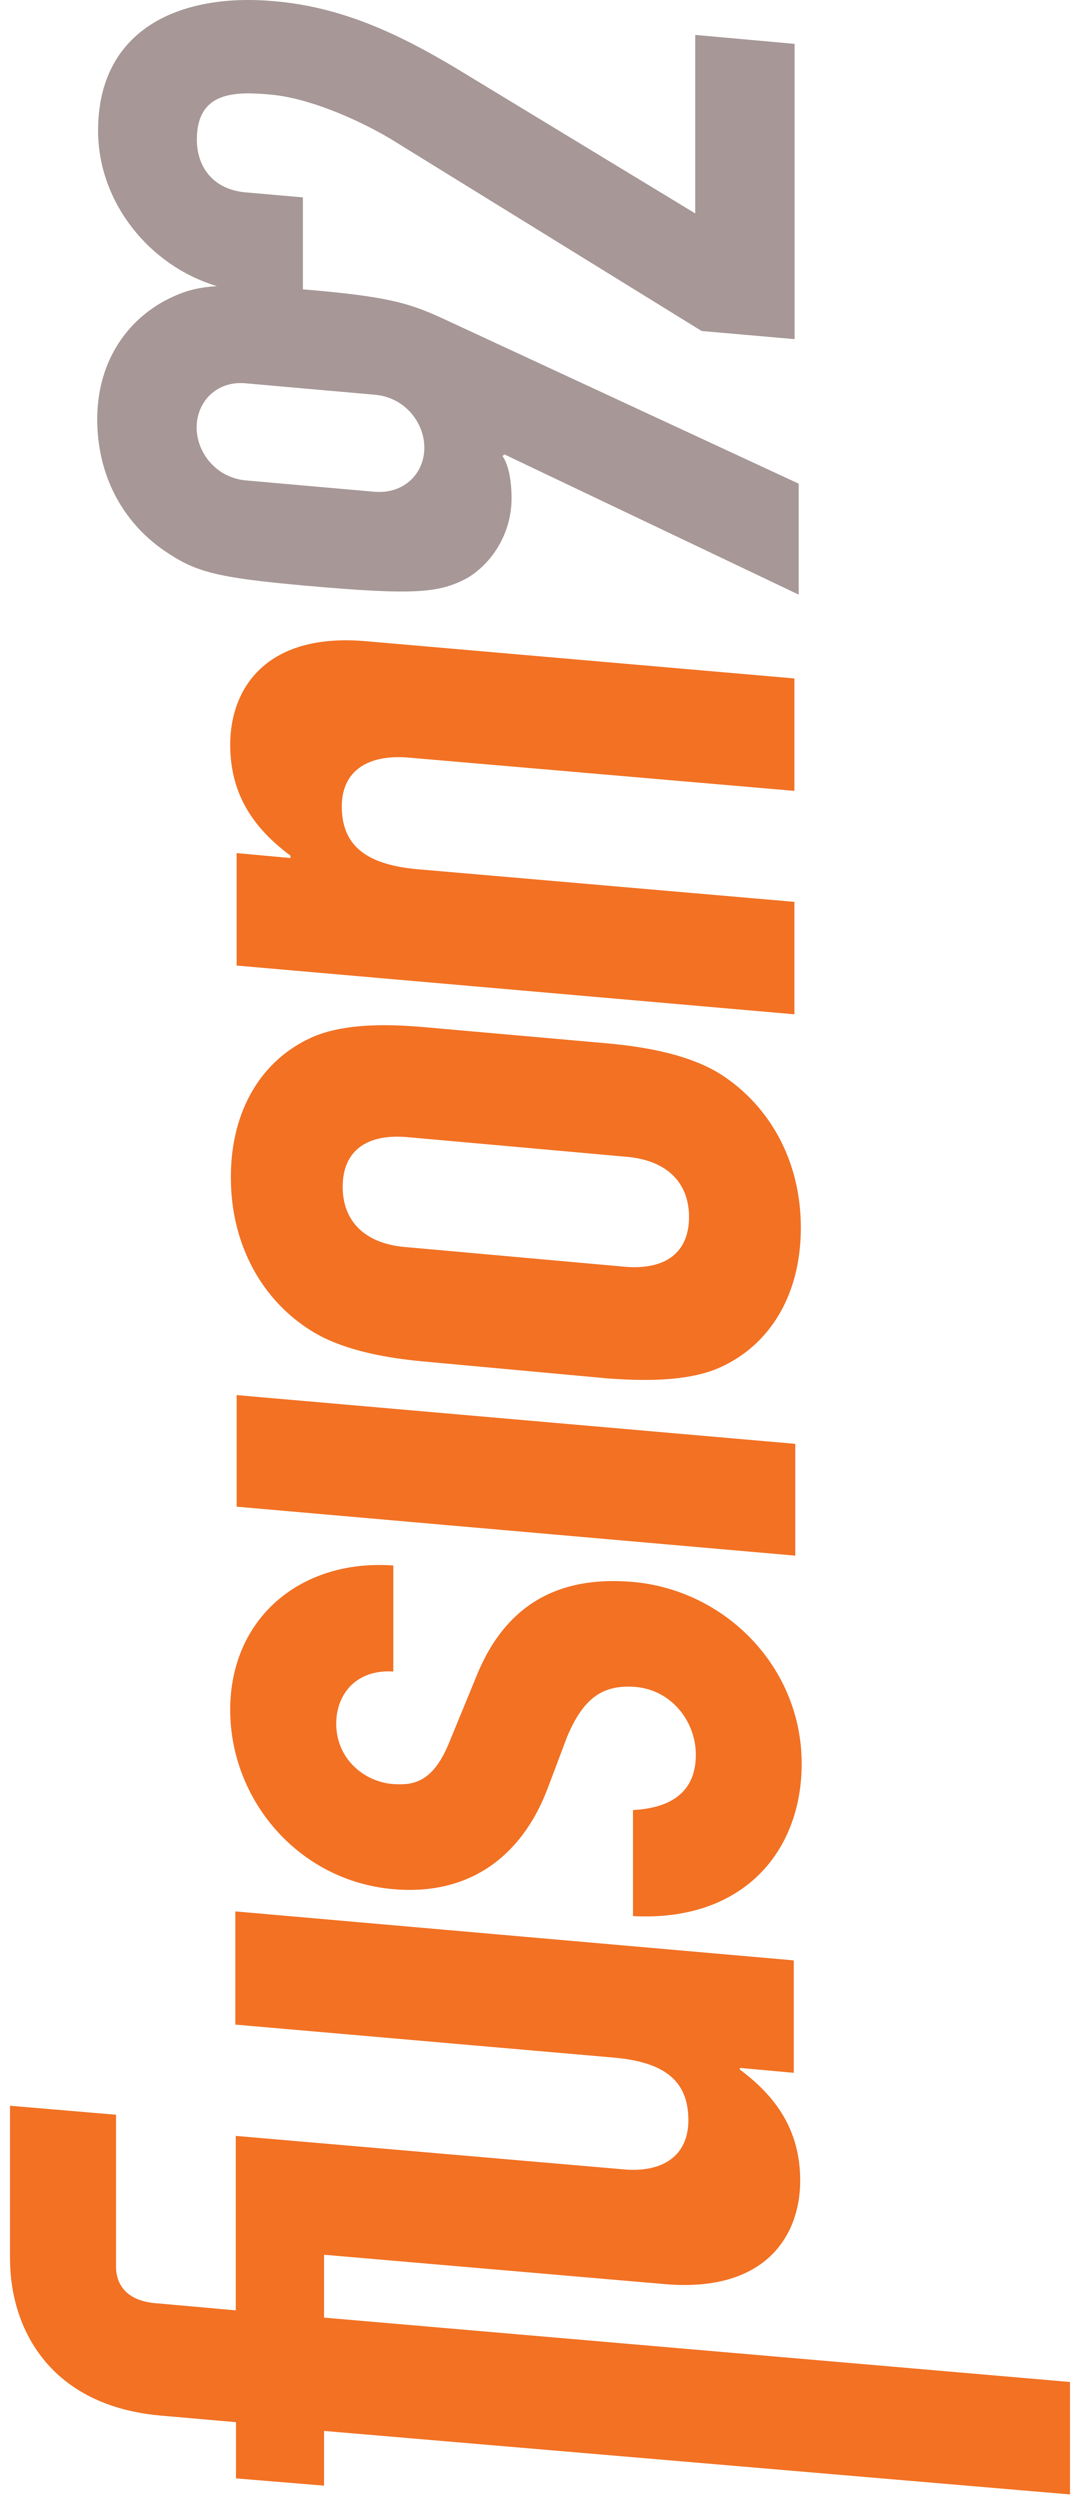
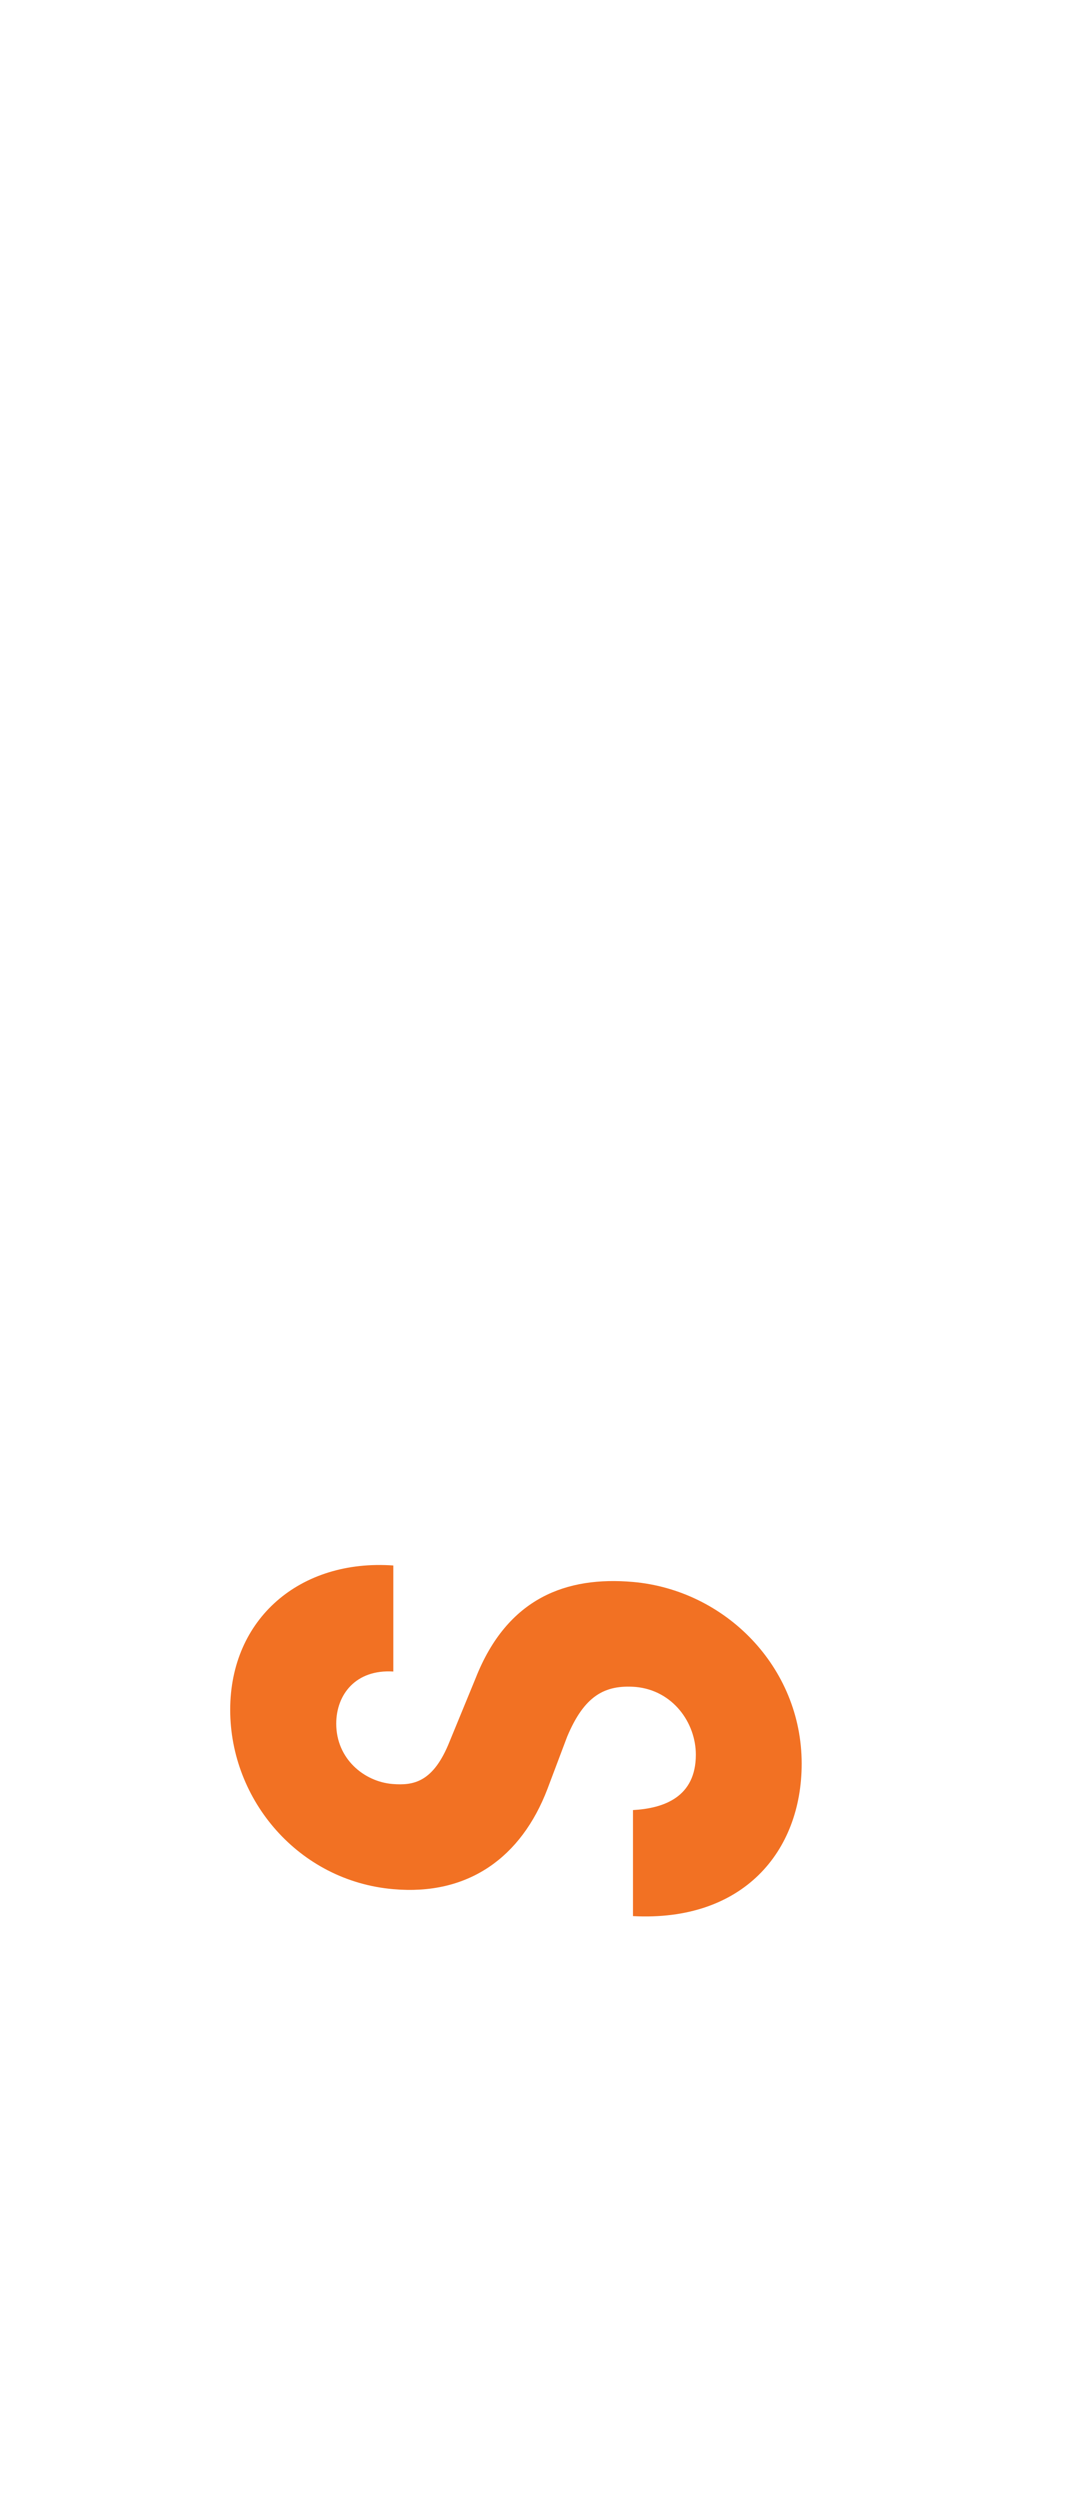
<svg xmlns="http://www.w3.org/2000/svg" width="54" height="125" viewBox="0 0 54 125" fill="none">
-   <path d="M11.831 101.235L30.592 102.871C33.083 103.074 34.419 103.929 34.419 106.014C34.419 107.767 33.157 108.665 31.116 108.462L11.788 106.794L11.788 115.517L7.716 115.153C6.497 115.036 5.802 114.384 5.802 113.315L5.802 105.736L0.5 105.287L0.5 112.908C0.5 116.532 2.574 120.284 8.004 120.776L11.799 121.108L11.799 123.919L16.203 124.282L16.203 121.546L53.5 124.721L53.5 119.098L16.203 115.88L16.203 112.737L33.2 114.202C38.214 114.651 40.01 111.84 40.01 109.028C40.01 106.463 38.748 104.784 36.995 103.48L36.995 103.395L39.689 103.64L39.689 98.018L11.767 95.57L11.767 101.235L11.831 101.235Z" fill="#F27123" />
  <path d="M19.666 83.576C17.795 83.458 16.812 84.72 16.812 86.184C16.812 87.938 18.202 89.081 19.623 89.199C20.682 89.284 21.665 89.113 22.477 87.082L23.782 83.907C25.374 79.867 28.346 78.808 31.649 79.097C36.257 79.503 40.084 83.341 40.084 88.183C40.084 92.588 37.144 96.094 31.649 95.805L31.649 90.503C33.199 90.418 34.792 89.851 34.792 87.734C34.792 86.142 33.648 84.517 31.778 84.346C30.228 84.228 29.212 84.795 28.357 86.836L27.373 89.445C26.069 92.865 23.418 94.79 19.666 94.458C14.941 94.052 11.51 90.011 11.51 85.49C11.51 80.925 15.016 77.942 19.666 78.274L19.666 83.576Z" fill="#F27123" />
-   <path d="M21.206 68.076C18.962 67.872 16.963 67.424 15.541 66.525C13.136 65.018 11.543 62.282 11.543 58.861C11.543 55.44 13.136 52.992 15.541 51.891C16.963 51.239 18.962 51.154 21.206 51.357L30.378 52.169C32.623 52.372 34.622 52.821 36.044 53.719C38.449 55.269 40.042 57.995 40.042 61.384C40.042 64.805 38.449 67.252 36.044 68.353C34.622 69.006 32.623 69.091 30.378 68.92L21.206 68.076ZM31.276 63.34C33.35 63.5 34.451 62.57 34.451 60.849C34.451 59.139 33.35 57.995 31.276 57.835L20.309 56.851C18.235 56.691 17.134 57.621 17.134 59.342C17.134 61.052 18.235 62.196 20.309 62.356L31.276 63.34Z" fill="#F27123" />
-   <path d="M11.831 48.278L11.831 42.655L14.524 42.901L14.524 42.783C12.771 41.479 11.51 39.812 11.51 37.236C11.51 34.424 13.306 31.613 18.319 32.062L39.72 33.922L39.72 39.544L20.393 37.877C18.351 37.717 17.09 38.572 17.09 40.325C17.09 42.399 18.48 43.264 20.959 43.468L39.72 45.093L39.72 50.715L11.831 48.278Z" fill="#F27123" />
-   <path d="M13.67 0.056C9.062 -0.35 4.904 1.403 4.904 6.534C4.904 10.115 7.47 13.301 10.848 14.306C9.704 14.38 9.041 14.616 8.207 15.054C6.133 16.198 4.861 18.314 4.861 20.965C4.861 23.702 6.08 26.064 8.207 27.529C9.757 28.587 10.73 28.876 15.262 29.282C20.768 29.774 21.944 29.645 23.333 28.919C24.595 28.181 25.578 26.674 25.578 24.921C25.578 23.862 25.375 23.167 25.129 22.804L25.215 22.718L39.934 29.731L39.934 24.183L22.36 16.027C20.522 15.171 19.549 14.84 15.262 14.477C15.22 14.477 15.177 14.466 15.145 14.466L15.145 9.869L12.334 9.623C10.741 9.506 9.843 8.437 9.843 6.972C9.843 4.567 11.756 4.567 13.509 4.728C15.38 4.888 17.785 5.914 19.506 6.93L35.081 16.55L39.731 16.957L39.731 2.194L34.761 1.745L34.761 10.671L22.735 3.37C19.827 1.638 17.016 0.334 13.67 0.056ZM12.323 19.169L18.726 19.736C20.233 19.854 21.217 21.126 21.217 22.387C21.217 23.648 20.233 24.707 18.726 24.589L12.323 24.023C10.816 23.905 9.832 22.633 9.832 21.372C9.832 20.11 10.816 19.009 12.323 19.169Z" fill="#A79797" />
-   <path d="M11.832 75.334L11.832 69.754L39.764 72.192L39.764 77.782L11.832 75.334Z" fill="#F27123" />
</svg>